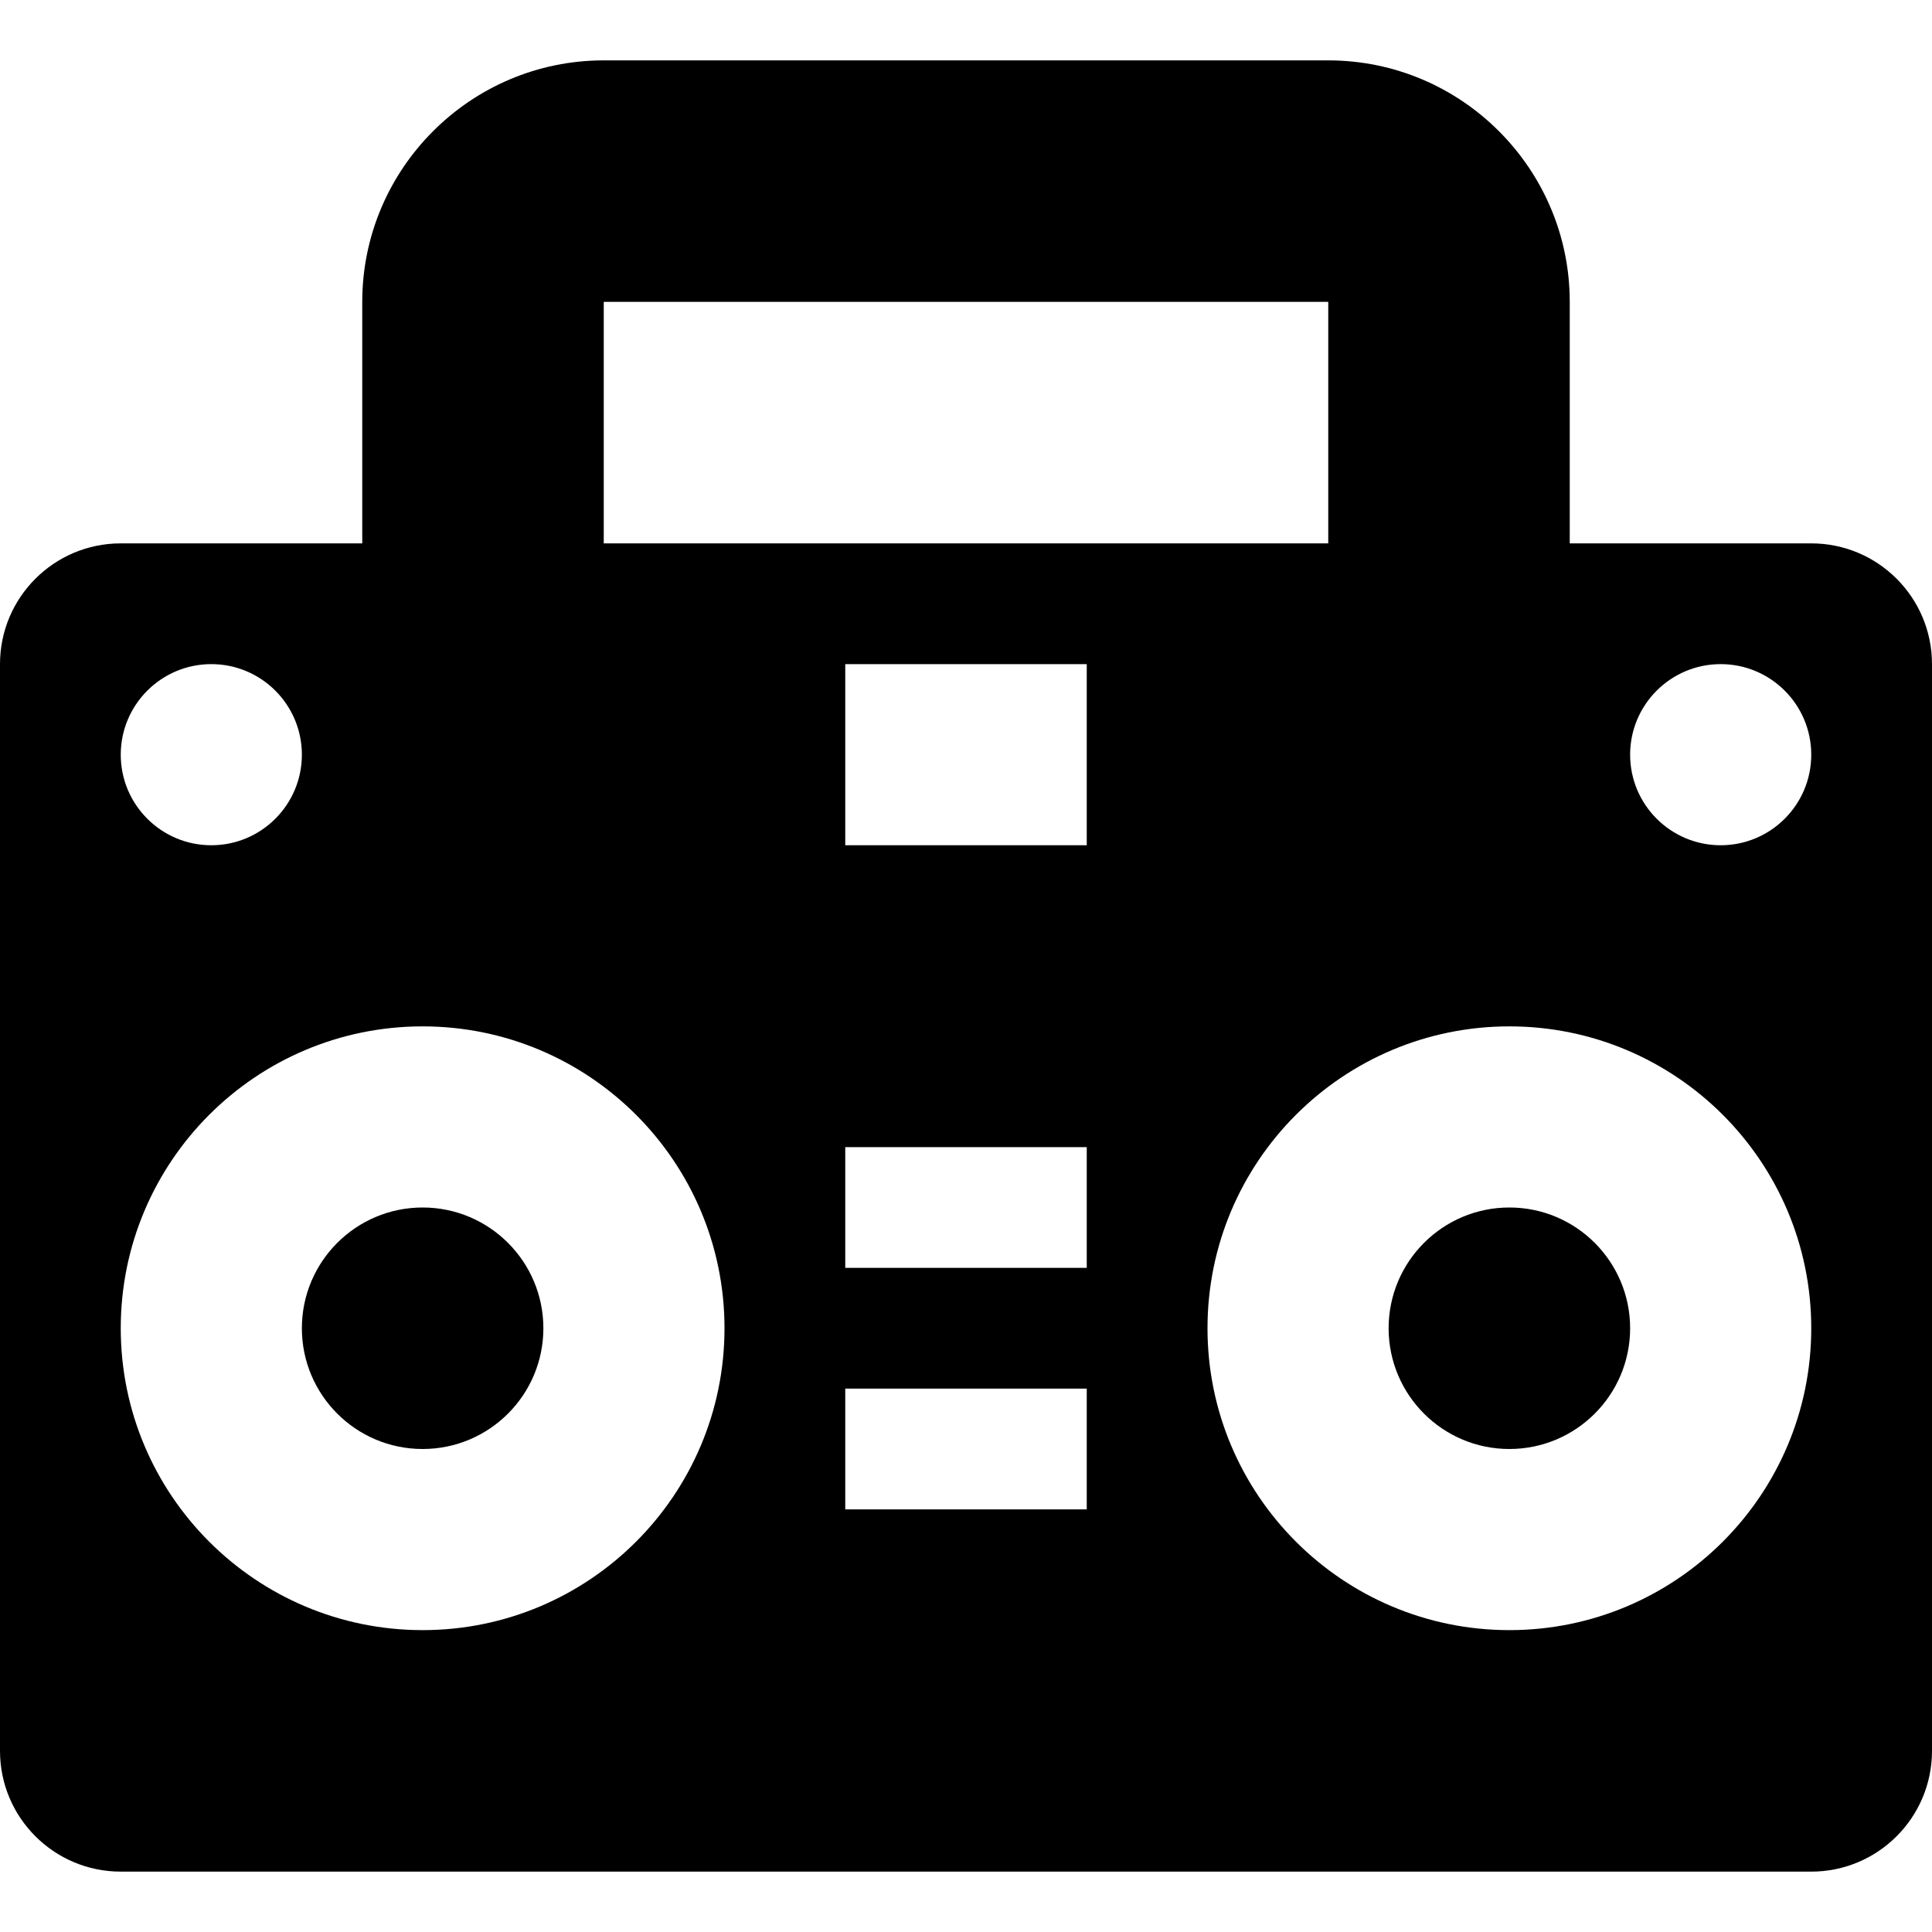
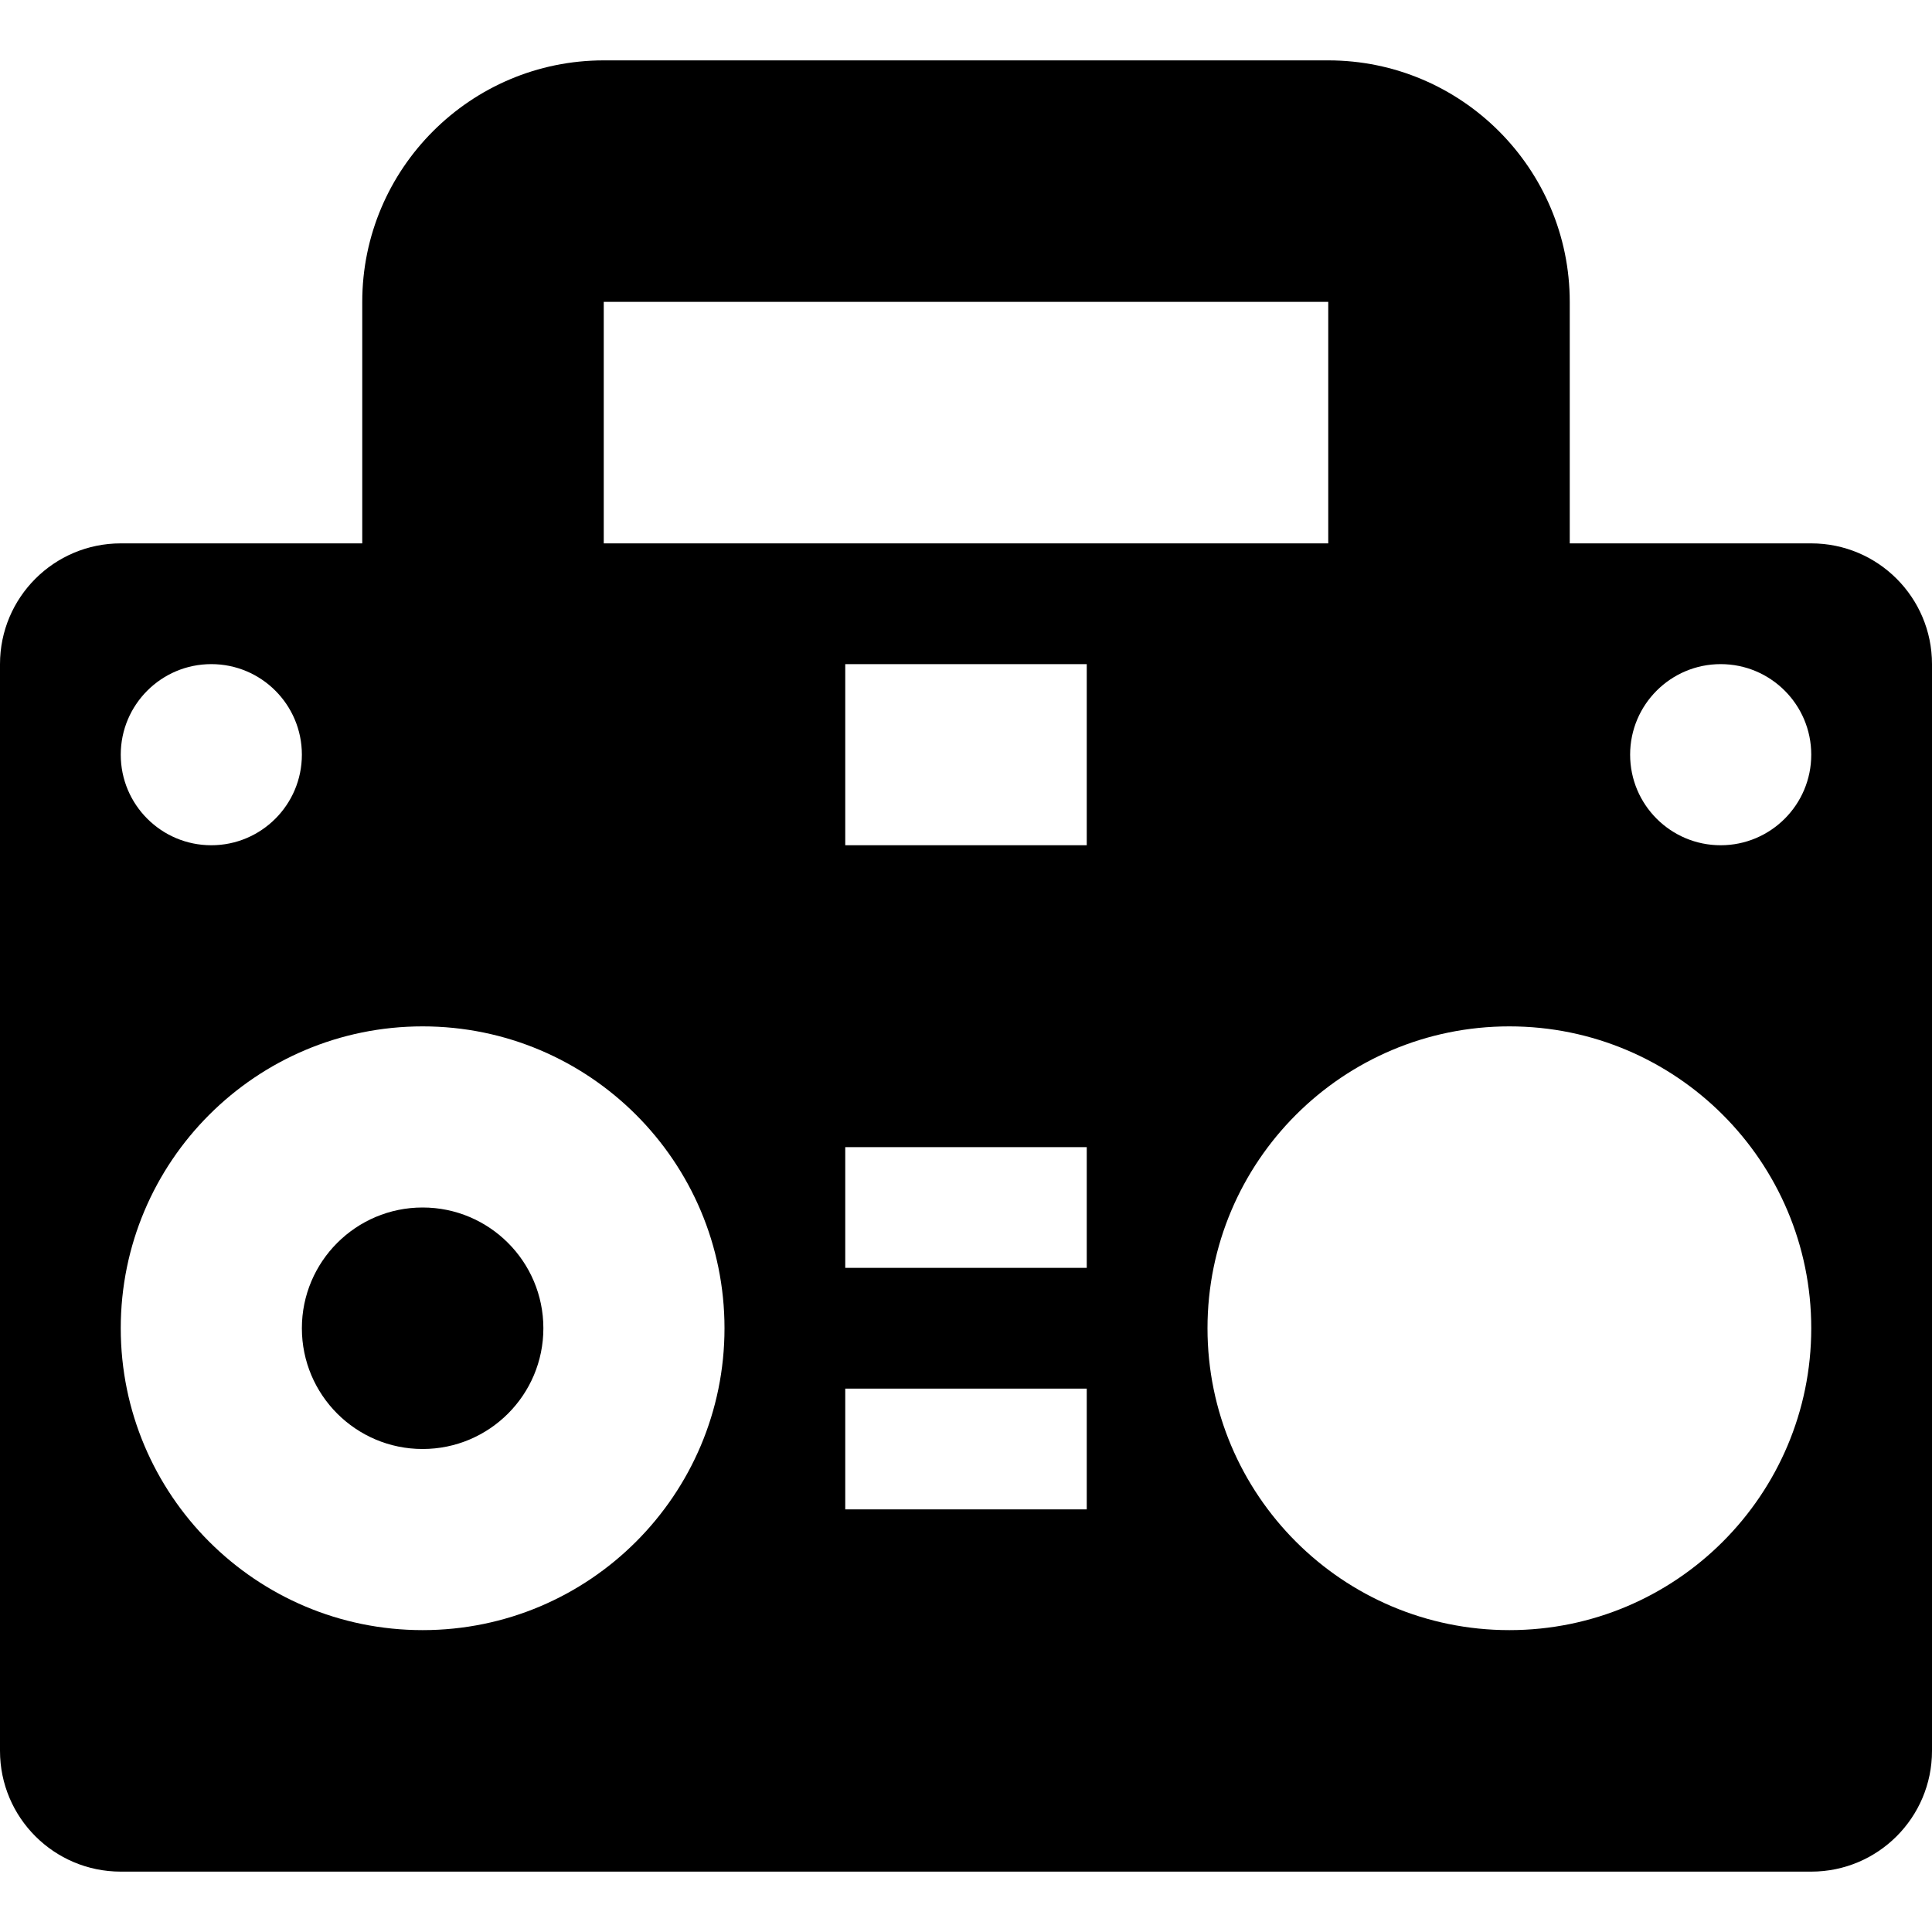
<svg xmlns="http://www.w3.org/2000/svg" fill="#000000" height="800px" width="800px" version="1.1" id="Capa_1" viewBox="0 0 512 512" xml:space="preserve">
  <g>
    <path d="M112,320c-17.668,0-32,14.334-32,32c0,17.668,14.332,32,32,32c17.666,0,32-14.332,32-32C144,334.334,129.666,320,112,320z" />
    <path d="M480,144h-48h-16V80c0-35.289-28.711-64-64-64H160c-35.289,0-64,28.711-64,64v64H80H32c-17.672,0-32,14.326-32,32v288   c0,17.672,14.328,32,32,32h448c17.672,0,32-14.328,32-32V176C512,158.326,497.672,144,480,144z M160,80h192v64H160V80z M56,176   c13.248,0,24,10.746,24,24s-10.752,24-24,24s-24-10.746-24-24S42.752,176,56,176z M112,432c-44.164,0-80-35.828-80-80   s35.836-80,80-80s80,35.828,80,80S156.164,432,112,432z M288,400h-64v-32h64V400z M288,336h-64v-32h64V336z M288,224h-64v-48h64   V224z M400,432c-44.164,0-80-35.828-80-80s35.836-80,80-80s80,35.828,80,80S444.164,432,400,432z M456,224   c-13.248,0-24-10.746-24-24s10.752-24,24-24s24,10.746,24,24S469.248,224,456,224z" />
-     <path d="M400,320c-17.668,0-32,14.334-32,32c0,17.668,14.332,32,32,32c17.666,0,32-14.332,32-32C432,334.334,417.666,320,400,320z" />
  </g>
</svg>